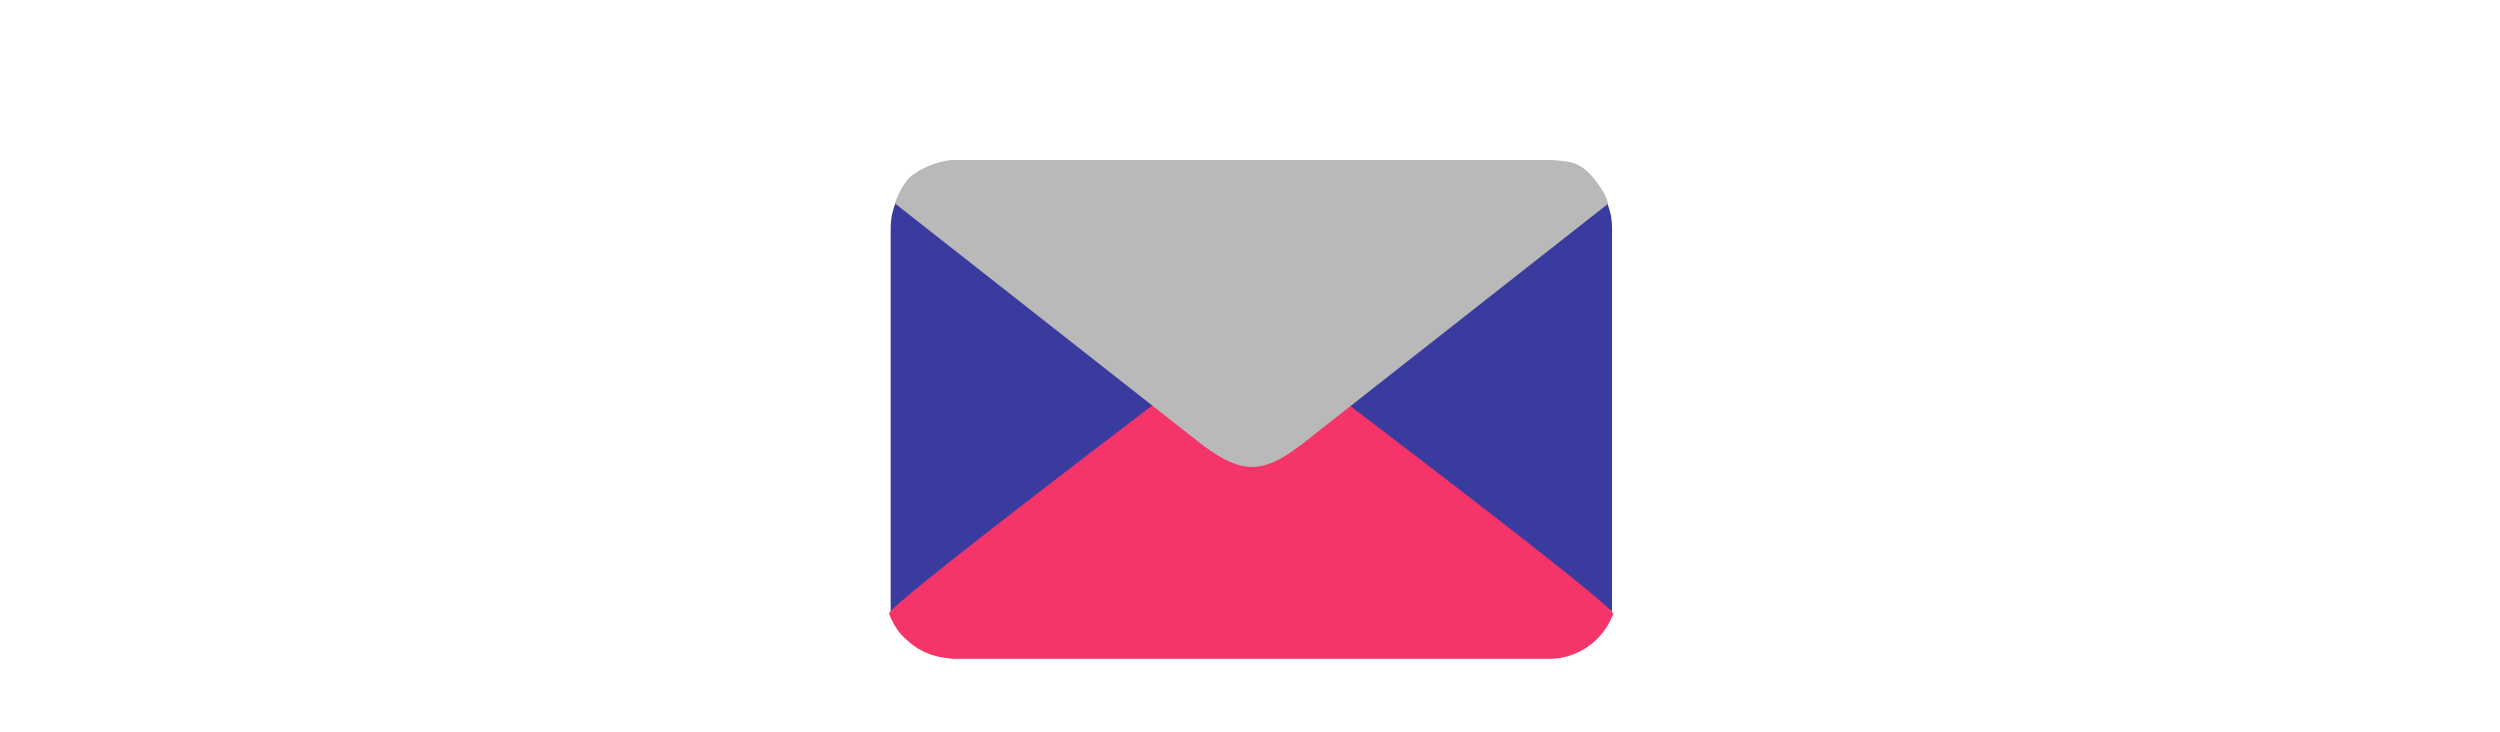
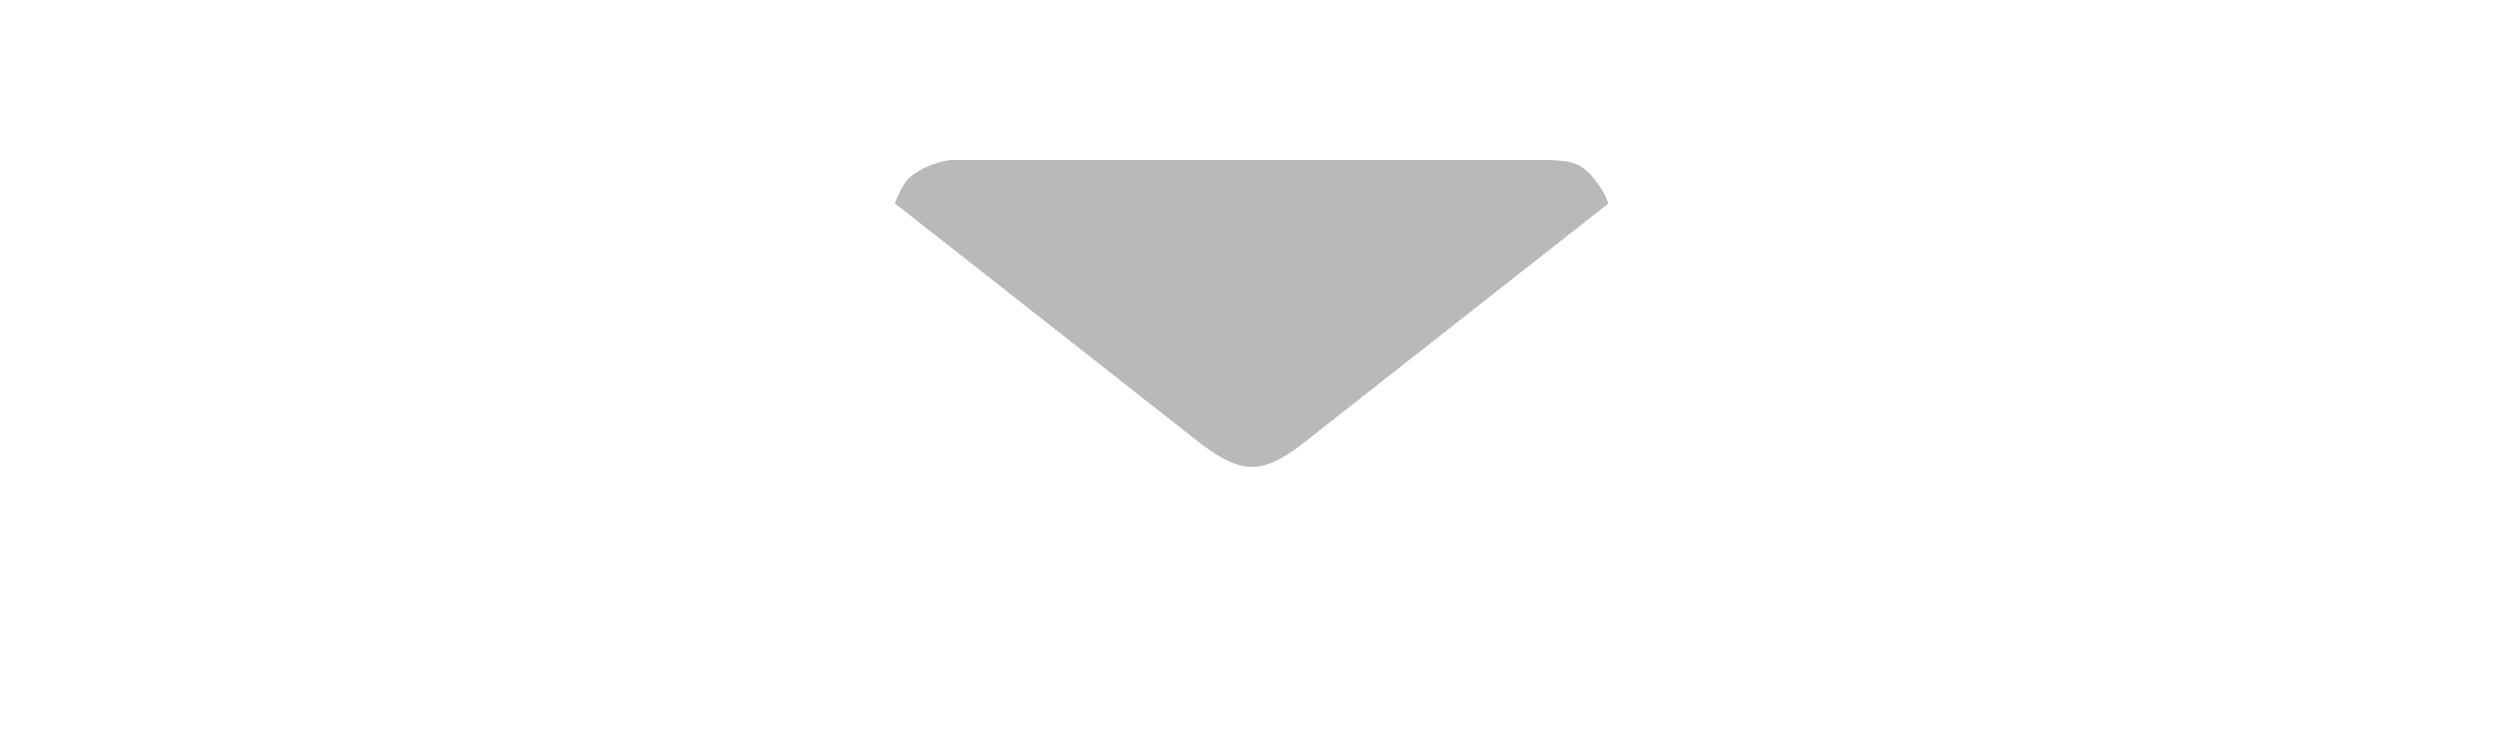
<svg xmlns="http://www.w3.org/2000/svg" id="th_fir_u1F582-backofenvelope" width="100%" height="100%" version="1.1" preserveAspectRatio="xMidYMid meet" viewBox="0 0 512 512" style="height:150px" data-uid="fir_u1F582-backofenvelope" data-keyword="u1F582-backofenvelope" data-complex="true" data-coll="fir" data-c="{&quot;b9c5c6&quot;:[&quot;fir_u1F582-backofenvelope_l_0&quot;],&quot;96a9b2&quot;:[&quot;fir_u1F582-backofenvelope_l_1&quot;],&quot;dce2e2&quot;:[&quot;fir_u1F582-backofenvelope_l_2&quot;]}" data-colors="[&quot;#b9c5c6&quot;,&quot;#96a9b2&quot;,&quot;#dce2e2&quot;]">
  <defs id="SvgjsDefs6664" />
-   <path id="fir_u1F582-backofenvelope_l_0" d="M256.954 250.063L4.811 427.505V159.602C4.811 133.489 25.975 112.325 52.088 112.325H461.821C487.934 112.325 509.098 133.489 509.098 159.602V427.504L256.954 250.063Z " data-color-original="#b9c5c6" fill="#393c9e" class="b9c5c6" />
-   <path id="fir_u1F582-backofenvelope_l_1" d="M509.864 429.13C511.784 423.942 291.352 257.499 291.352 257.499C263.756 237.134 249.241 236.813 221.951 257.499C221.951 257.499 1.84 423.807 3.693 428.925L3.648 428.962C3.67 429.007 3.708 429.037 3.738 429.078A47.946 47.946 0 0 0 11.769 443.081C13.226 444.848 14.981 446.327 16.67 447.866L16.588 447.93C16.722 448.05 16.902 448.106 17.036 448.225C24.193 454.609 33.217 458.743 43.243 459.924C43.4 459.943 43.527 460.025 43.684 460.044H44.289C45.813 460.19 47.262 460.556 48.824 460.556H464.968C485.46 460.556 502.821 447.669 509.716 429.606C509.798 429.472 509.925 429.374 510 429.236L509.864 429.13Z " data-color-original="#96a9b2" fill="#f53469" class="96a9b2" />
  <path id="fir_u1F582-backofenvelope_l_2" d="M7.752 142.174L223.029 311.263C250.2 331.314 264.491 331.63 291.36 311.263L506.3 142.443S505.572 135.694 495.54 123.768S477.121 112.941 466.882 111.841L47.045 111.856C36.836 112.941 24.783 118.111 18.417 123.768C12.05 129.424 7.752 142.174 7.752 142.174Z " data-color-original="#dce2e2" fill="#b9b9b9" class="dce2e2" />
</svg>